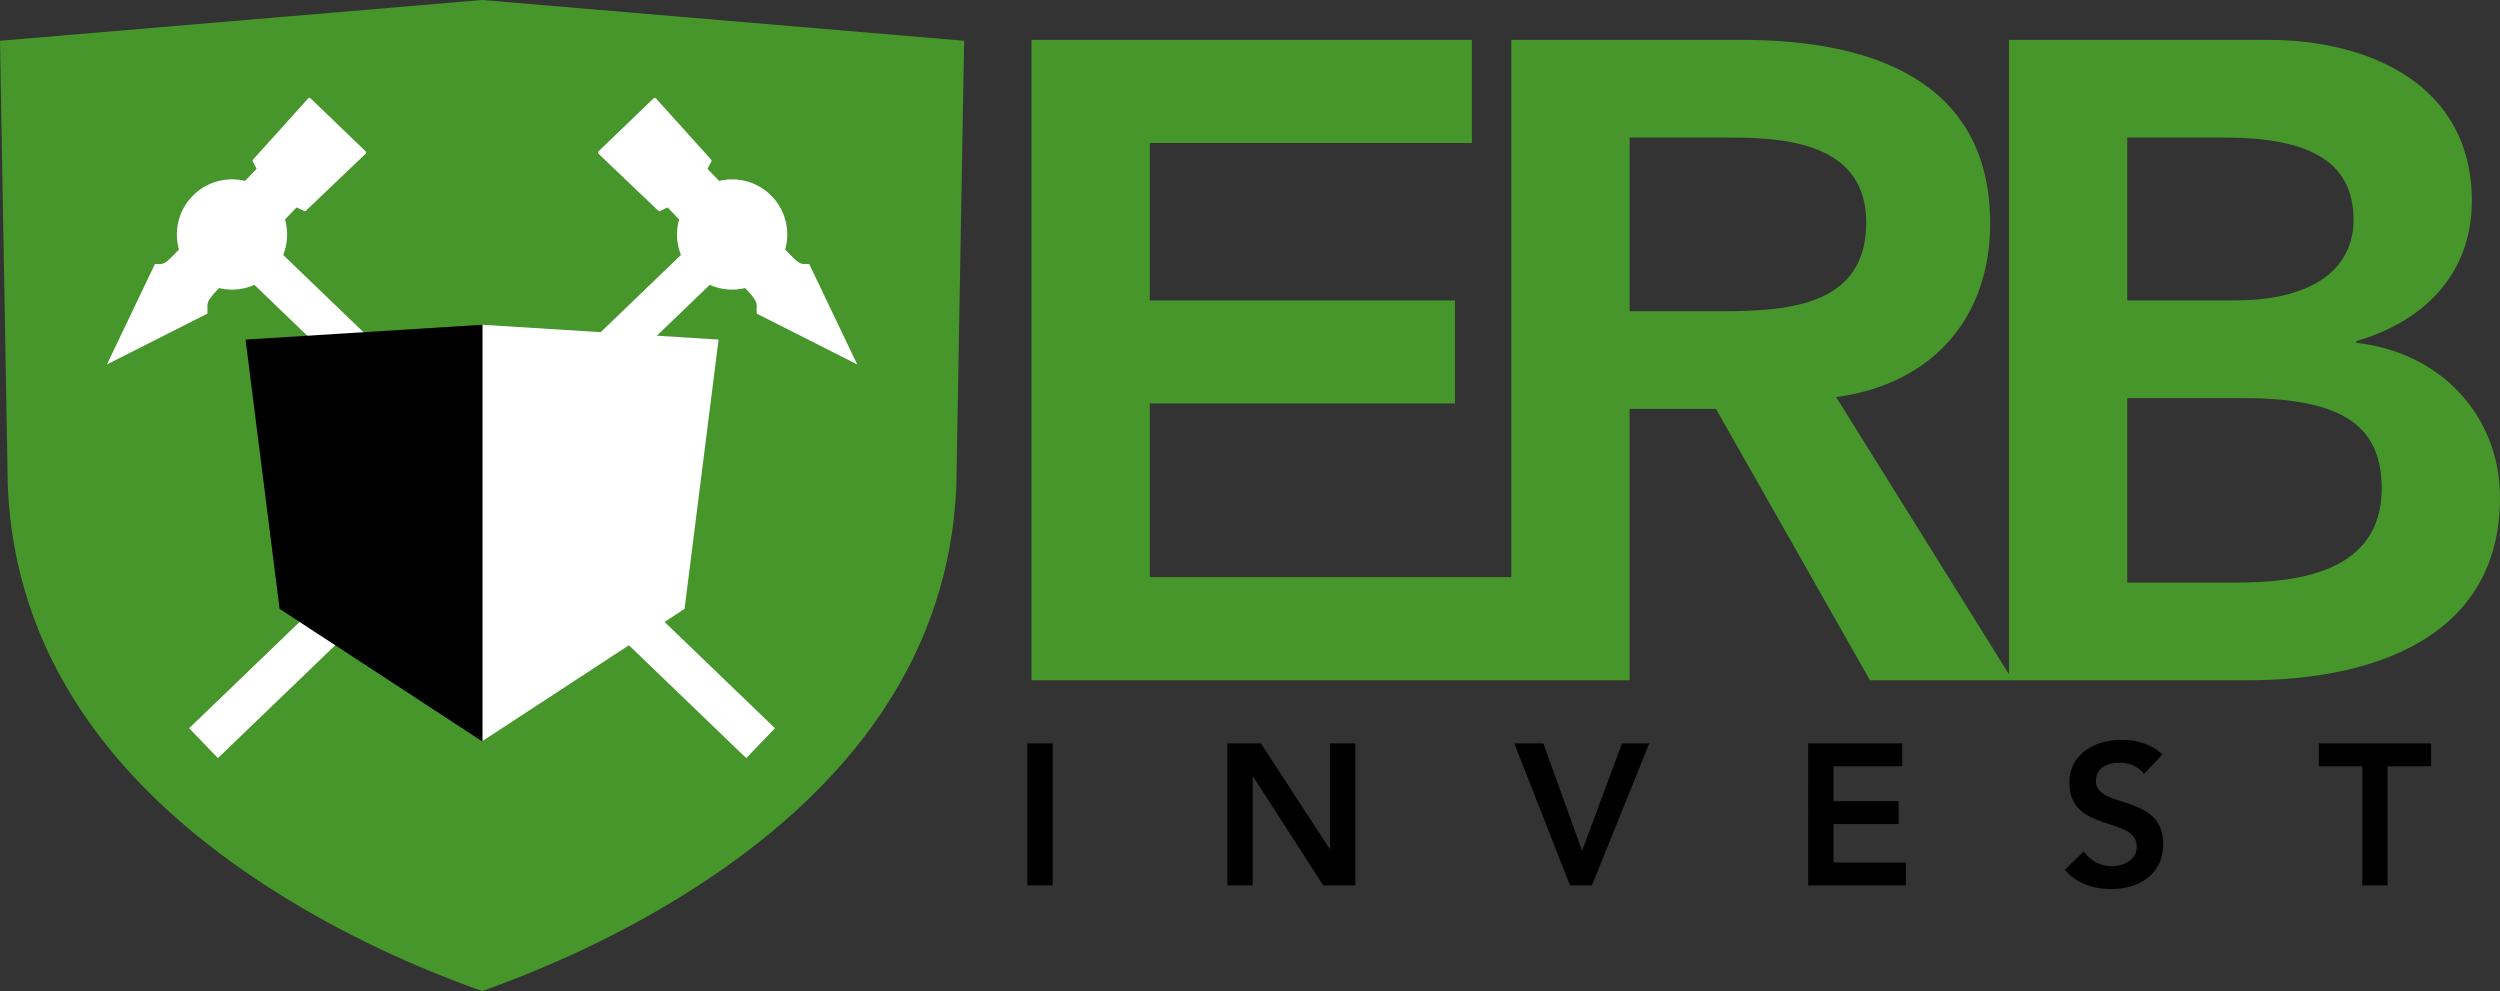
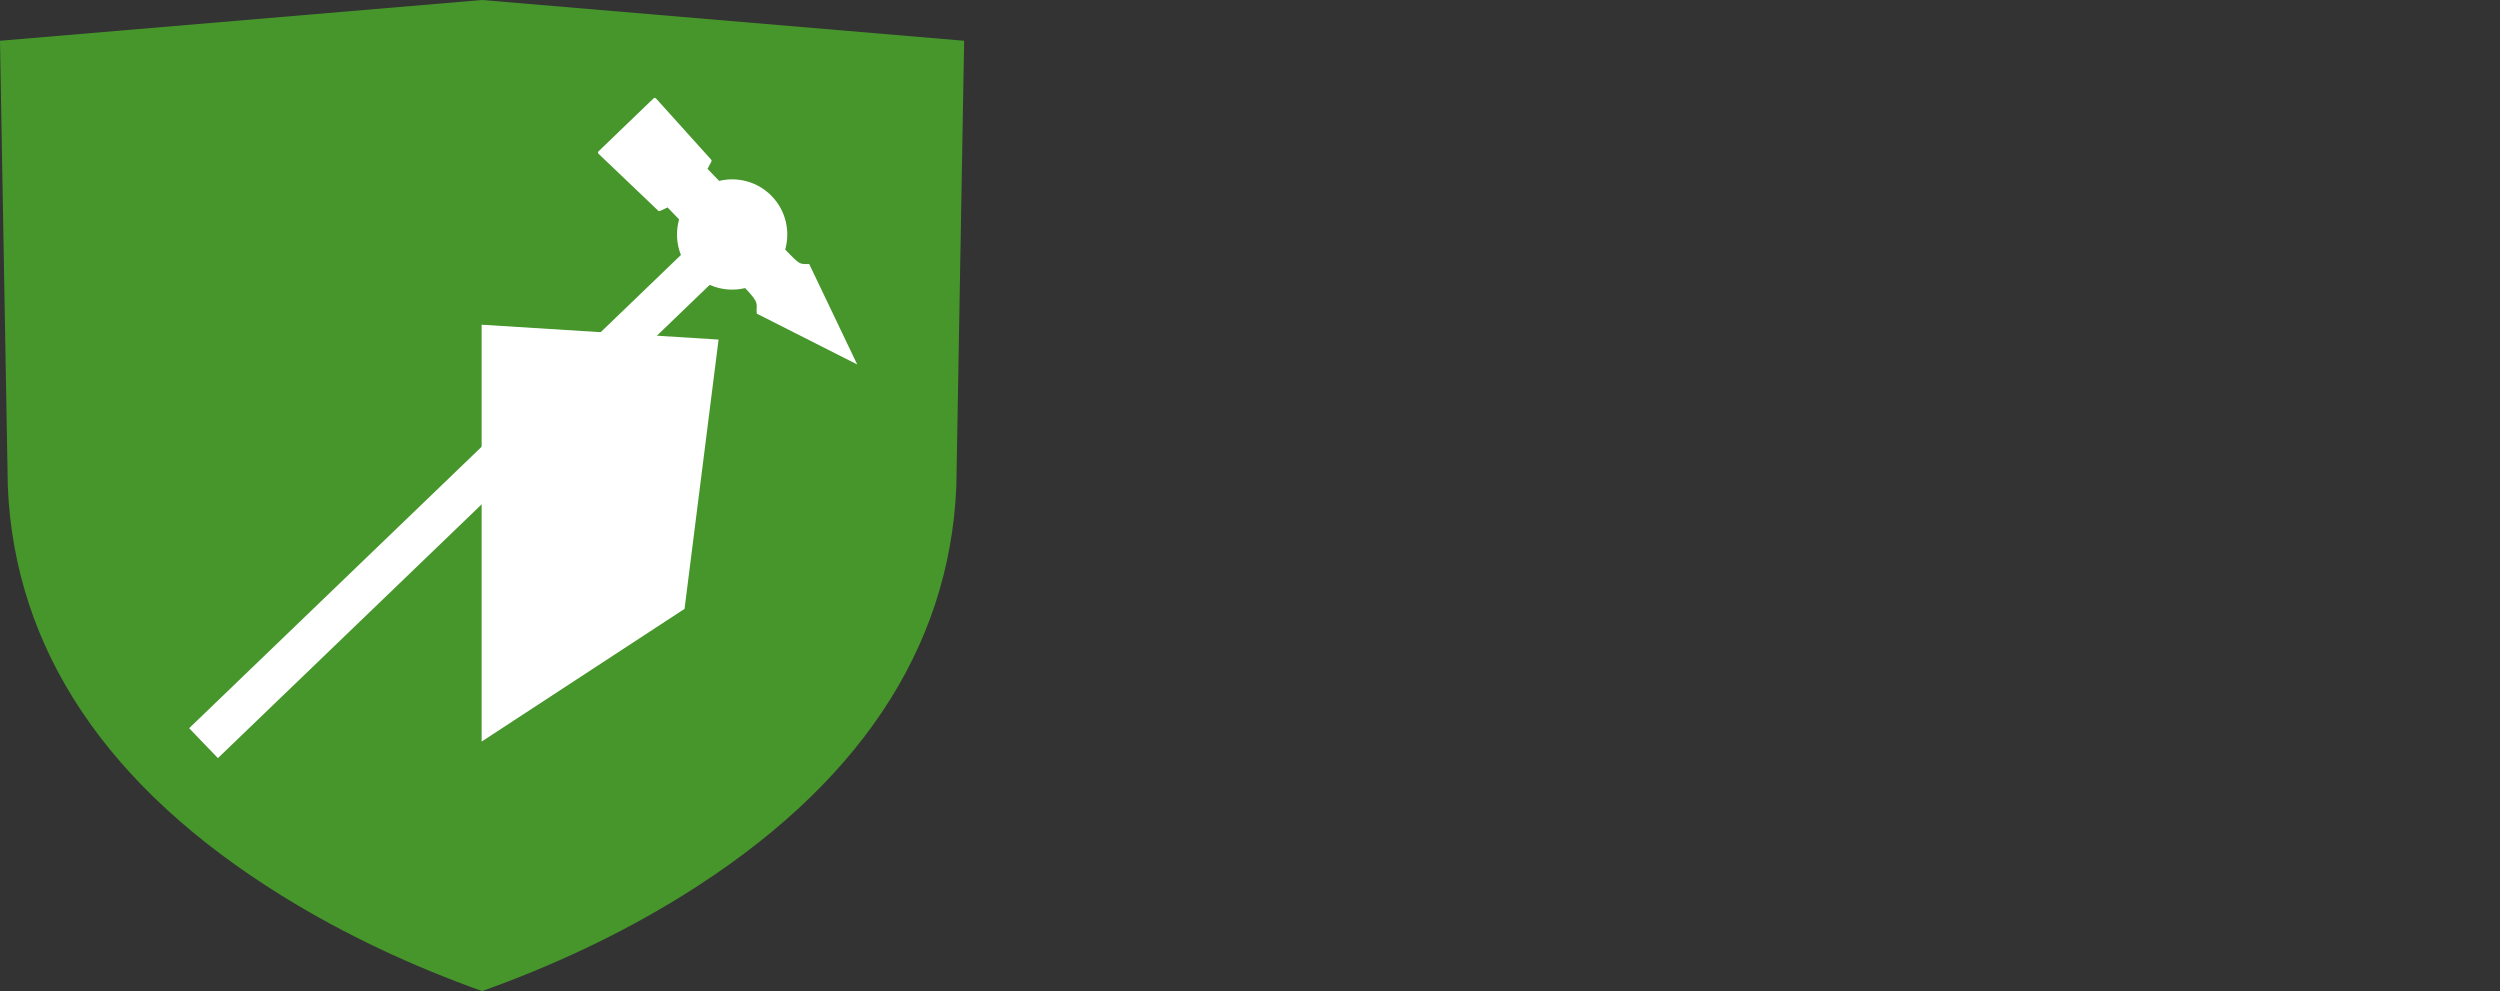
<svg xmlns="http://www.w3.org/2000/svg" version="1.1" x="0px" y="0px" width="422.313px" height="167.417px" viewBox="0 0 422.313 167.417" style="enable-background:new 0 0 422.313 167.417;" xml:space="preserve">
  <rect x="0" y="0" width="422.313" height="167.417" fill="#333333" stroke="none" />
  <style type="text/css">
	.st0{fill:#46962B;}
	.st1{fill-rule:evenodd;clip-rule:evenodd;fill:#FFFFFF;}
	.st2{fill-rule:evenodd;clip-rule:evenodd;}
</style>
  <defs>
</defs>
  <path class="st0" d="M162.868,6.886L81.433,0L0,6.886l1.321,75.377c1.2,27.523,16.782,50.761,46.312,69.064  c10.575,6.555,22.058,11.905,33.801,16.091c11.741-4.184,23.229-9.537,33.801-16.091c29.53-18.304,45.113-41.541,46.312-69.064  L162.868,6.886z" />
-   <path class="st0" d="M398.048,57.921v-0.306c11.577-3.361,19.508-11.46,19.508-23.682c0-19.708-17.448-27.196-34.417-27.196h-43.775  v107.165l-29.188-46.815c16.653-2.29,26.01-13.75,26.01-29.334c0-24.294-20.302-31.016-41.871-31.016h-39.016v90.754h-61.068V68.157  h51.546V50.742h-51.546V24.155h54.4V6.738h-74.385v108.174h81.052h19.984V69.075h14.589l26.012,45.837h23.479h0.629h39.815  c21.252,0,42.504-7.334,42.504-30.863C422.313,70.145,412.163,59.45,398.048,57.921L398.048,57.921z M275.285,52.573L275.285,52.573  V23.238h17.287c10.309,0,22.68,1.528,22.68,14.363c0,14.056-13.165,14.972-24.423,14.972H275.285L275.285,52.573z M359.35,23.238  L359.35,23.238h16.493c15.068,0,21.729,4.585,21.729,13.904c0,8.1-6.661,13.6-19.984,13.6H359.35V23.238L359.35,23.238z   M377.746,98.41L377.746,98.41H359.35V67.24h19.189c16.178,0,23.79,3.974,23.79,15.28C402.329,96.73,388.056,98.41,377.746,98.41z" />
-   <path d="M173.548,149.571h4.269v-23.989h-4.269V149.571L173.548,149.571z M207.339,149.571h4.269v-18.398h0.068l11.859,18.398h5.421  v-23.989h-4.269v17.823l-0.068,0.068h0.068l-0.068-0.068l-11.622-17.823h-5.658V149.571L207.339,149.571z M265.22,149.571h3.693  l9.69-23.989h-4.608l-6.743,18.128l-6.539-18.128H255.8L265.22,149.571L265.22,149.571z M305.448,149.571h16.501v-3.863h-12.232  v-6.506h11.012v-3.862h-11.012v-5.896h11.622v-3.863h-15.891V149.571L305.448,149.571z M365.295,127.446  c-0.627-0.588-1.31-1.062-2.056-1.423c-0.74-0.367-1.525-0.632-2.338-0.802c-0.819-0.169-1.643-0.248-2.485-0.248  c-0.892,0-1.767,0.09-2.626,0.277c-0.853,0.186-1.655,0.469-2.405,0.853c-0.746,0.378-1.406,0.853-1.977,1.429  c-0.57,0.582-1.017,1.259-1.344,2.039c-0.322,0.779-0.486,1.666-0.491,2.654c0.006,1.062,0.169,1.965,0.491,2.711  c0.316,0.74,0.746,1.361,1.288,1.858c0.542,0.491,1.152,0.904,1.824,1.231c0.672,0.328,1.372,0.61,2.089,0.847  c0.717,0.238,1.418,0.469,2.09,0.695c0.678,0.226,1.282,0.48,1.824,0.768c0.542,0.288,0.971,0.649,1.293,1.079  c0.316,0.429,0.48,0.971,0.486,1.621c-0.006,0.548-0.13,1.034-0.378,1.44c-0.249,0.412-0.576,0.757-0.983,1.028  c-0.412,0.277-0.864,0.48-1.356,0.615c-0.491,0.136-0.988,0.203-1.485,0.203c-0.638,0-1.248-0.102-1.841-0.293  c-0.587-0.198-1.129-0.48-1.626-0.858c-0.497-0.373-0.921-0.825-1.276-1.356l-3.219,3.117c0.661,0.774,1.412,1.406,2.247,1.881  c0.841,0.48,1.734,0.83,2.688,1.05c0.949,0.215,1.926,0.322,2.925,0.322c1.186,0,2.304-0.158,3.36-0.474  c1.05-0.311,1.982-0.791,2.795-1.423c0.813-0.632,1.446-1.434,1.915-2.389c0.463-0.96,0.694-2.084,0.706-3.371  c-0.006-1.062-0.169-1.965-0.491-2.711c-0.316-0.745-0.745-1.367-1.288-1.875c-0.542-0.503-1.146-0.921-1.824-1.254  c-0.672-0.333-1.372-0.621-2.09-0.864c-0.717-0.237-1.418-0.469-2.089-0.684c-0.678-0.22-1.282-0.463-1.824-0.734  c-0.542-0.271-0.971-0.604-1.288-1c-0.322-0.395-0.486-0.892-0.491-1.485c0.006-0.548,0.119-1.022,0.339-1.412  c0.22-0.39,0.514-0.712,0.892-0.954c0.373-0.248,0.791-0.429,1.254-0.548c0.469-0.113,0.949-0.169,1.446-0.169  c0.559,0,1.101,0.068,1.626,0.203c0.525,0.141,1.005,0.35,1.451,0.627c0.44,0.282,0.813,0.638,1.124,1.067L365.295,127.446  L365.295,127.446z M399.051,149.571h4.269v-20.126h7.353v-3.863h-18.975v3.863h7.353V149.571z" />
  <g>
-     <path class="st1" d="M42.981,48.122l83.074,79.943l4.861-5.051L47.842,43.071c0.767-1.919,0.868-4.038,0.311-6.007l1.947-2.023   l1.185,0.557c0.139,0.066,0.286,0.099,0.397-0.008l10.092-9.628c0.112-0.107,0.104-0.29-0.008-0.397l-9.306-8.956   c-0.111-0.107-0.294-0.107-0.397,0.008l-9.335,10.357c-0.104,0.115-0.065,0.261,0.008,0.397l0.614,1.15l-1.959,2.036   c-3.113-0.753-6.531,0.12-8.912,2.594c-2.381,2.474-3.122,5.924-2.25,9.005c-2.671,2.777-2.399,2.401-4.059,2.452l-8.106,16.957   l16.966-8.584c0.202-1.642-0.709-1.541,1.962-4.317C38.979,49.145,41.093,48.962,42.981,48.122z" />
    <path class="st1" d="M119.887,48.122l-83.074,79.943l-4.861-5.051l83.074-79.942c-0.766-1.919-0.868-4.038-0.311-6.007   l-1.947-2.023l-1.185,0.557c-0.14,0.066-0.286,0.099-0.397-0.008l-10.092-9.628c-0.112-0.107-0.104-0.29,0.008-0.397l9.307-8.956   c0.111-0.107,0.294-0.107,0.397,0.008l9.335,10.357c0.104,0.115,0.065,0.261-0.008,0.397l-0.614,1.15l1.96,2.036   c3.113-0.753,6.531,0.12,8.912,2.594c2.381,2.474,3.122,5.924,2.25,9.005c2.672,2.777,2.399,2.401,4.059,2.452l8.106,16.957   l-16.966-8.584c-0.202-1.642,0.709-1.541-1.962-4.317C123.888,49.145,121.775,48.962,119.887,48.122z" />
  </g>
  <polygon class="st1" points="81.36,54.854 121.386,57.364 115.638,102.852 81.36,125.269 " />
-   <polygon class="st2" points="81.508,54.854 41.482,57.364 47.23,102.852 81.508,125.269 " />
</svg>